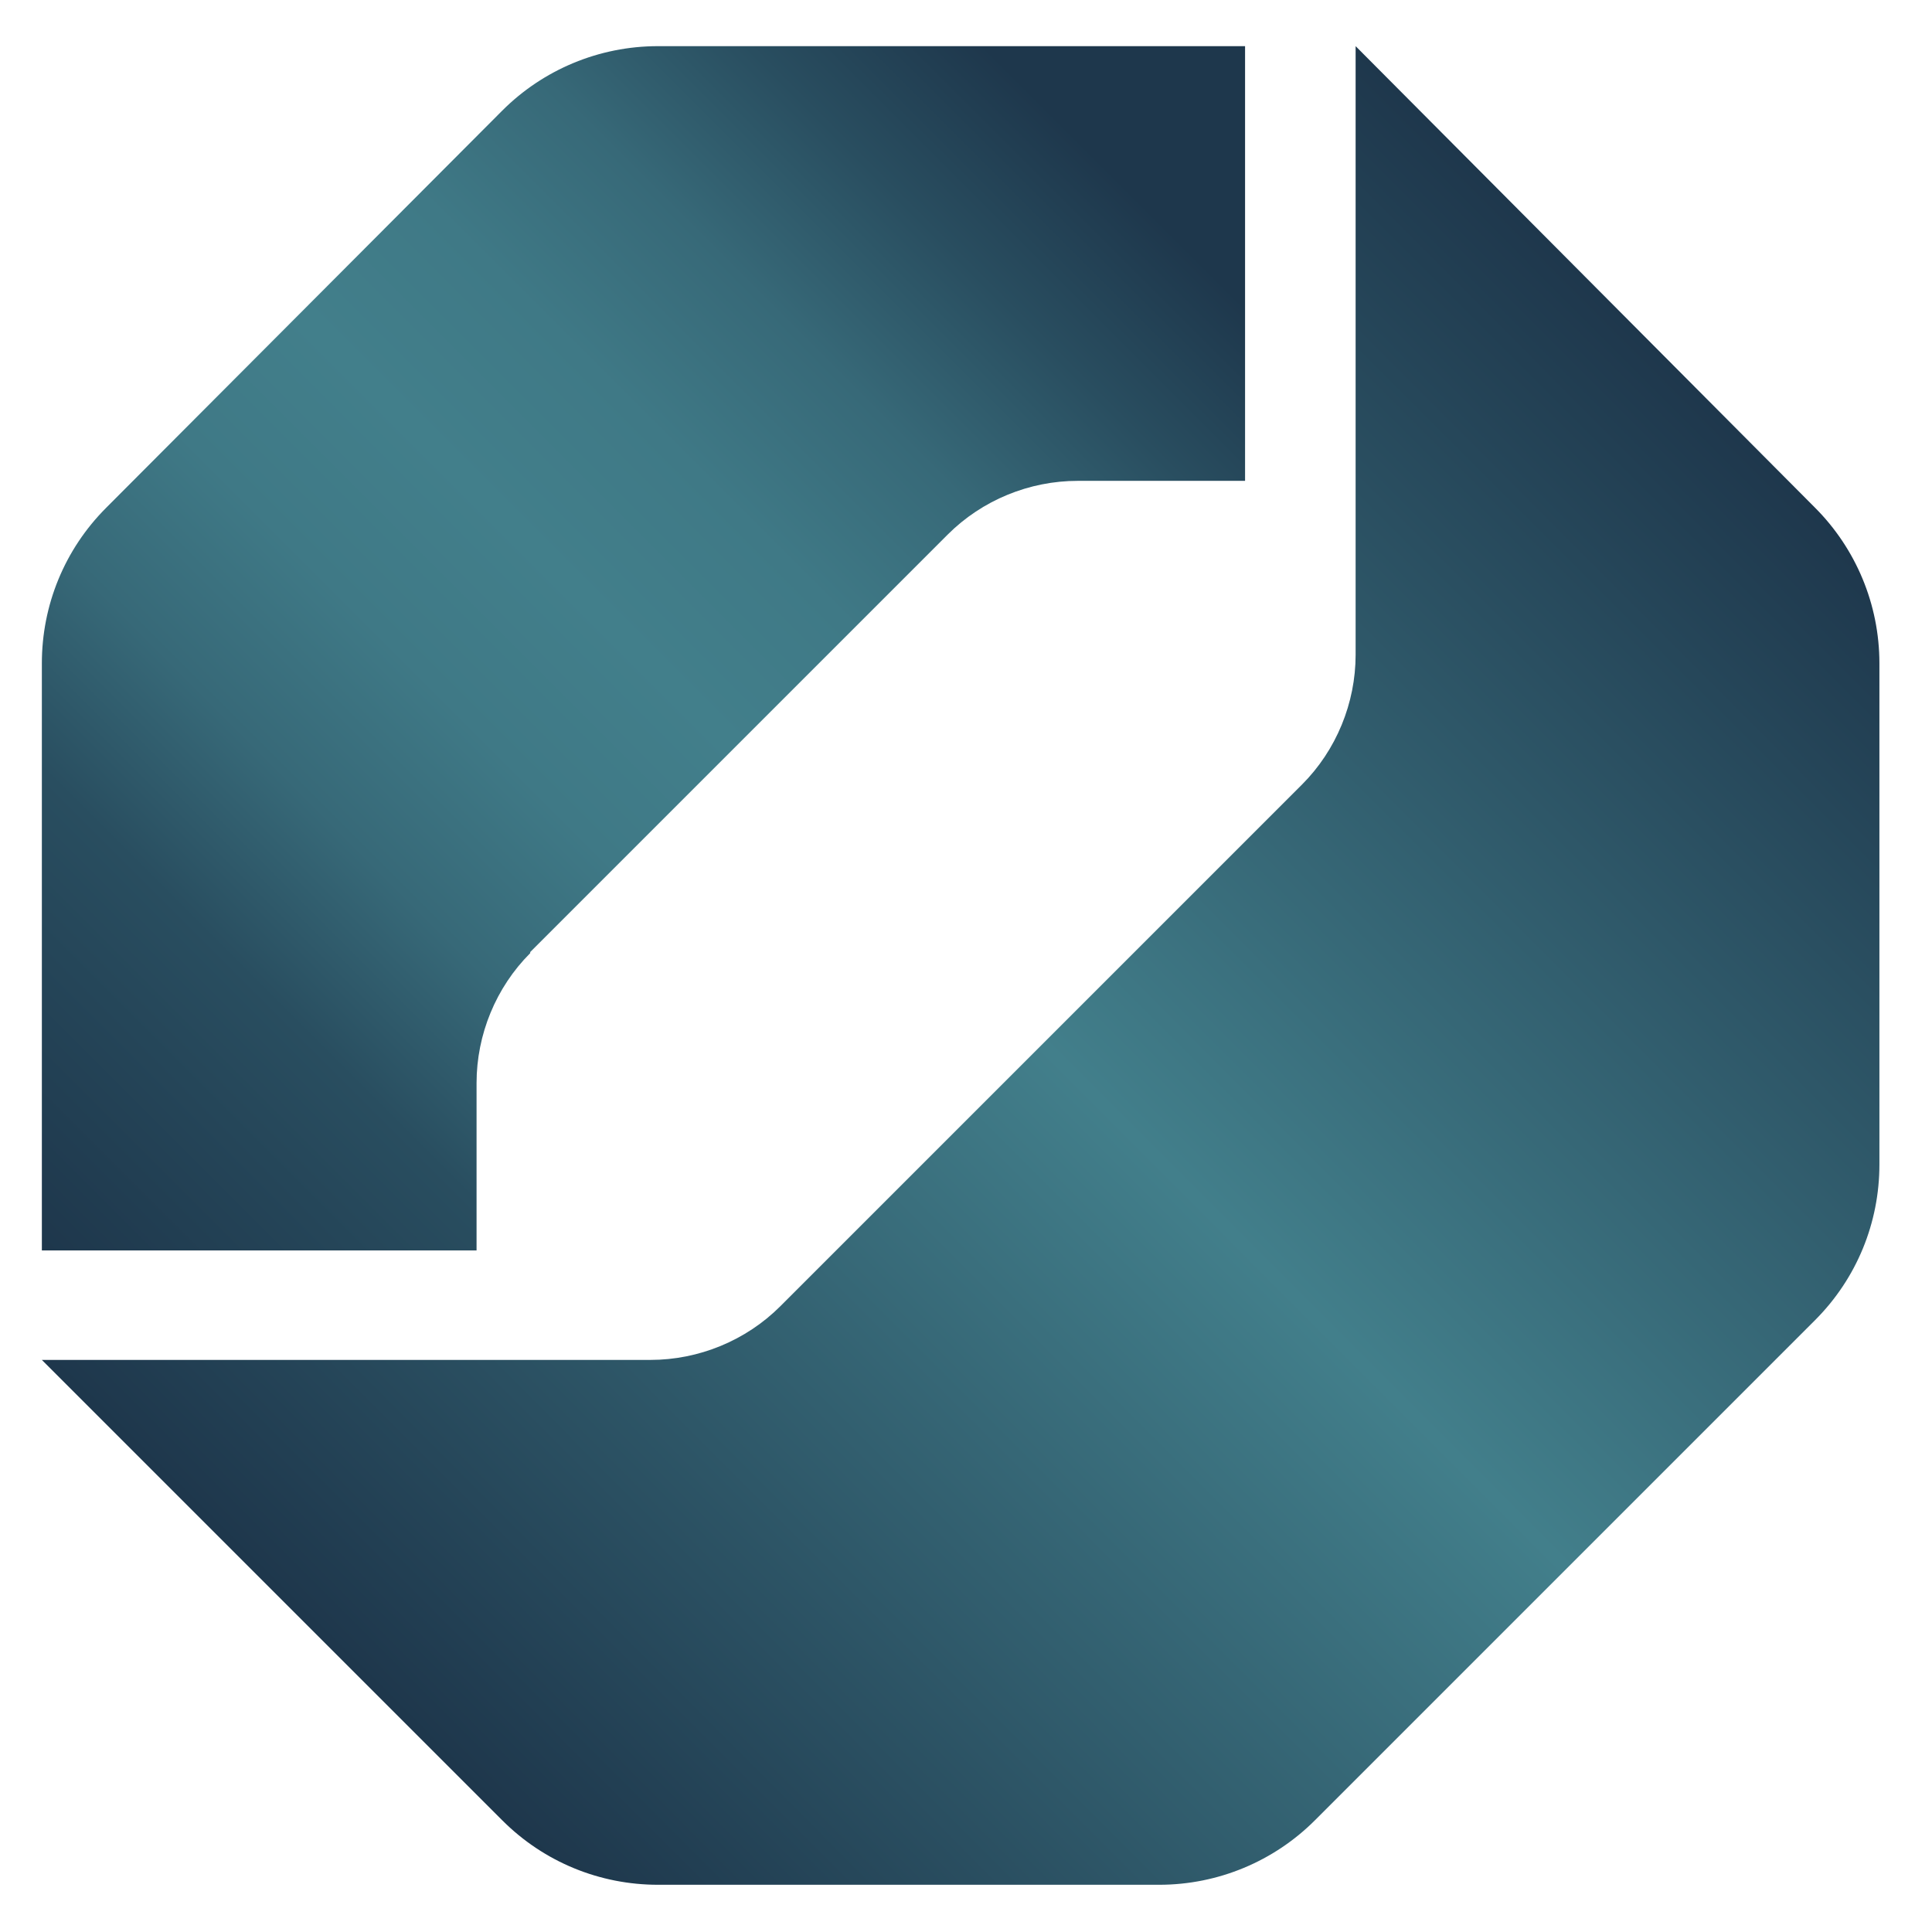
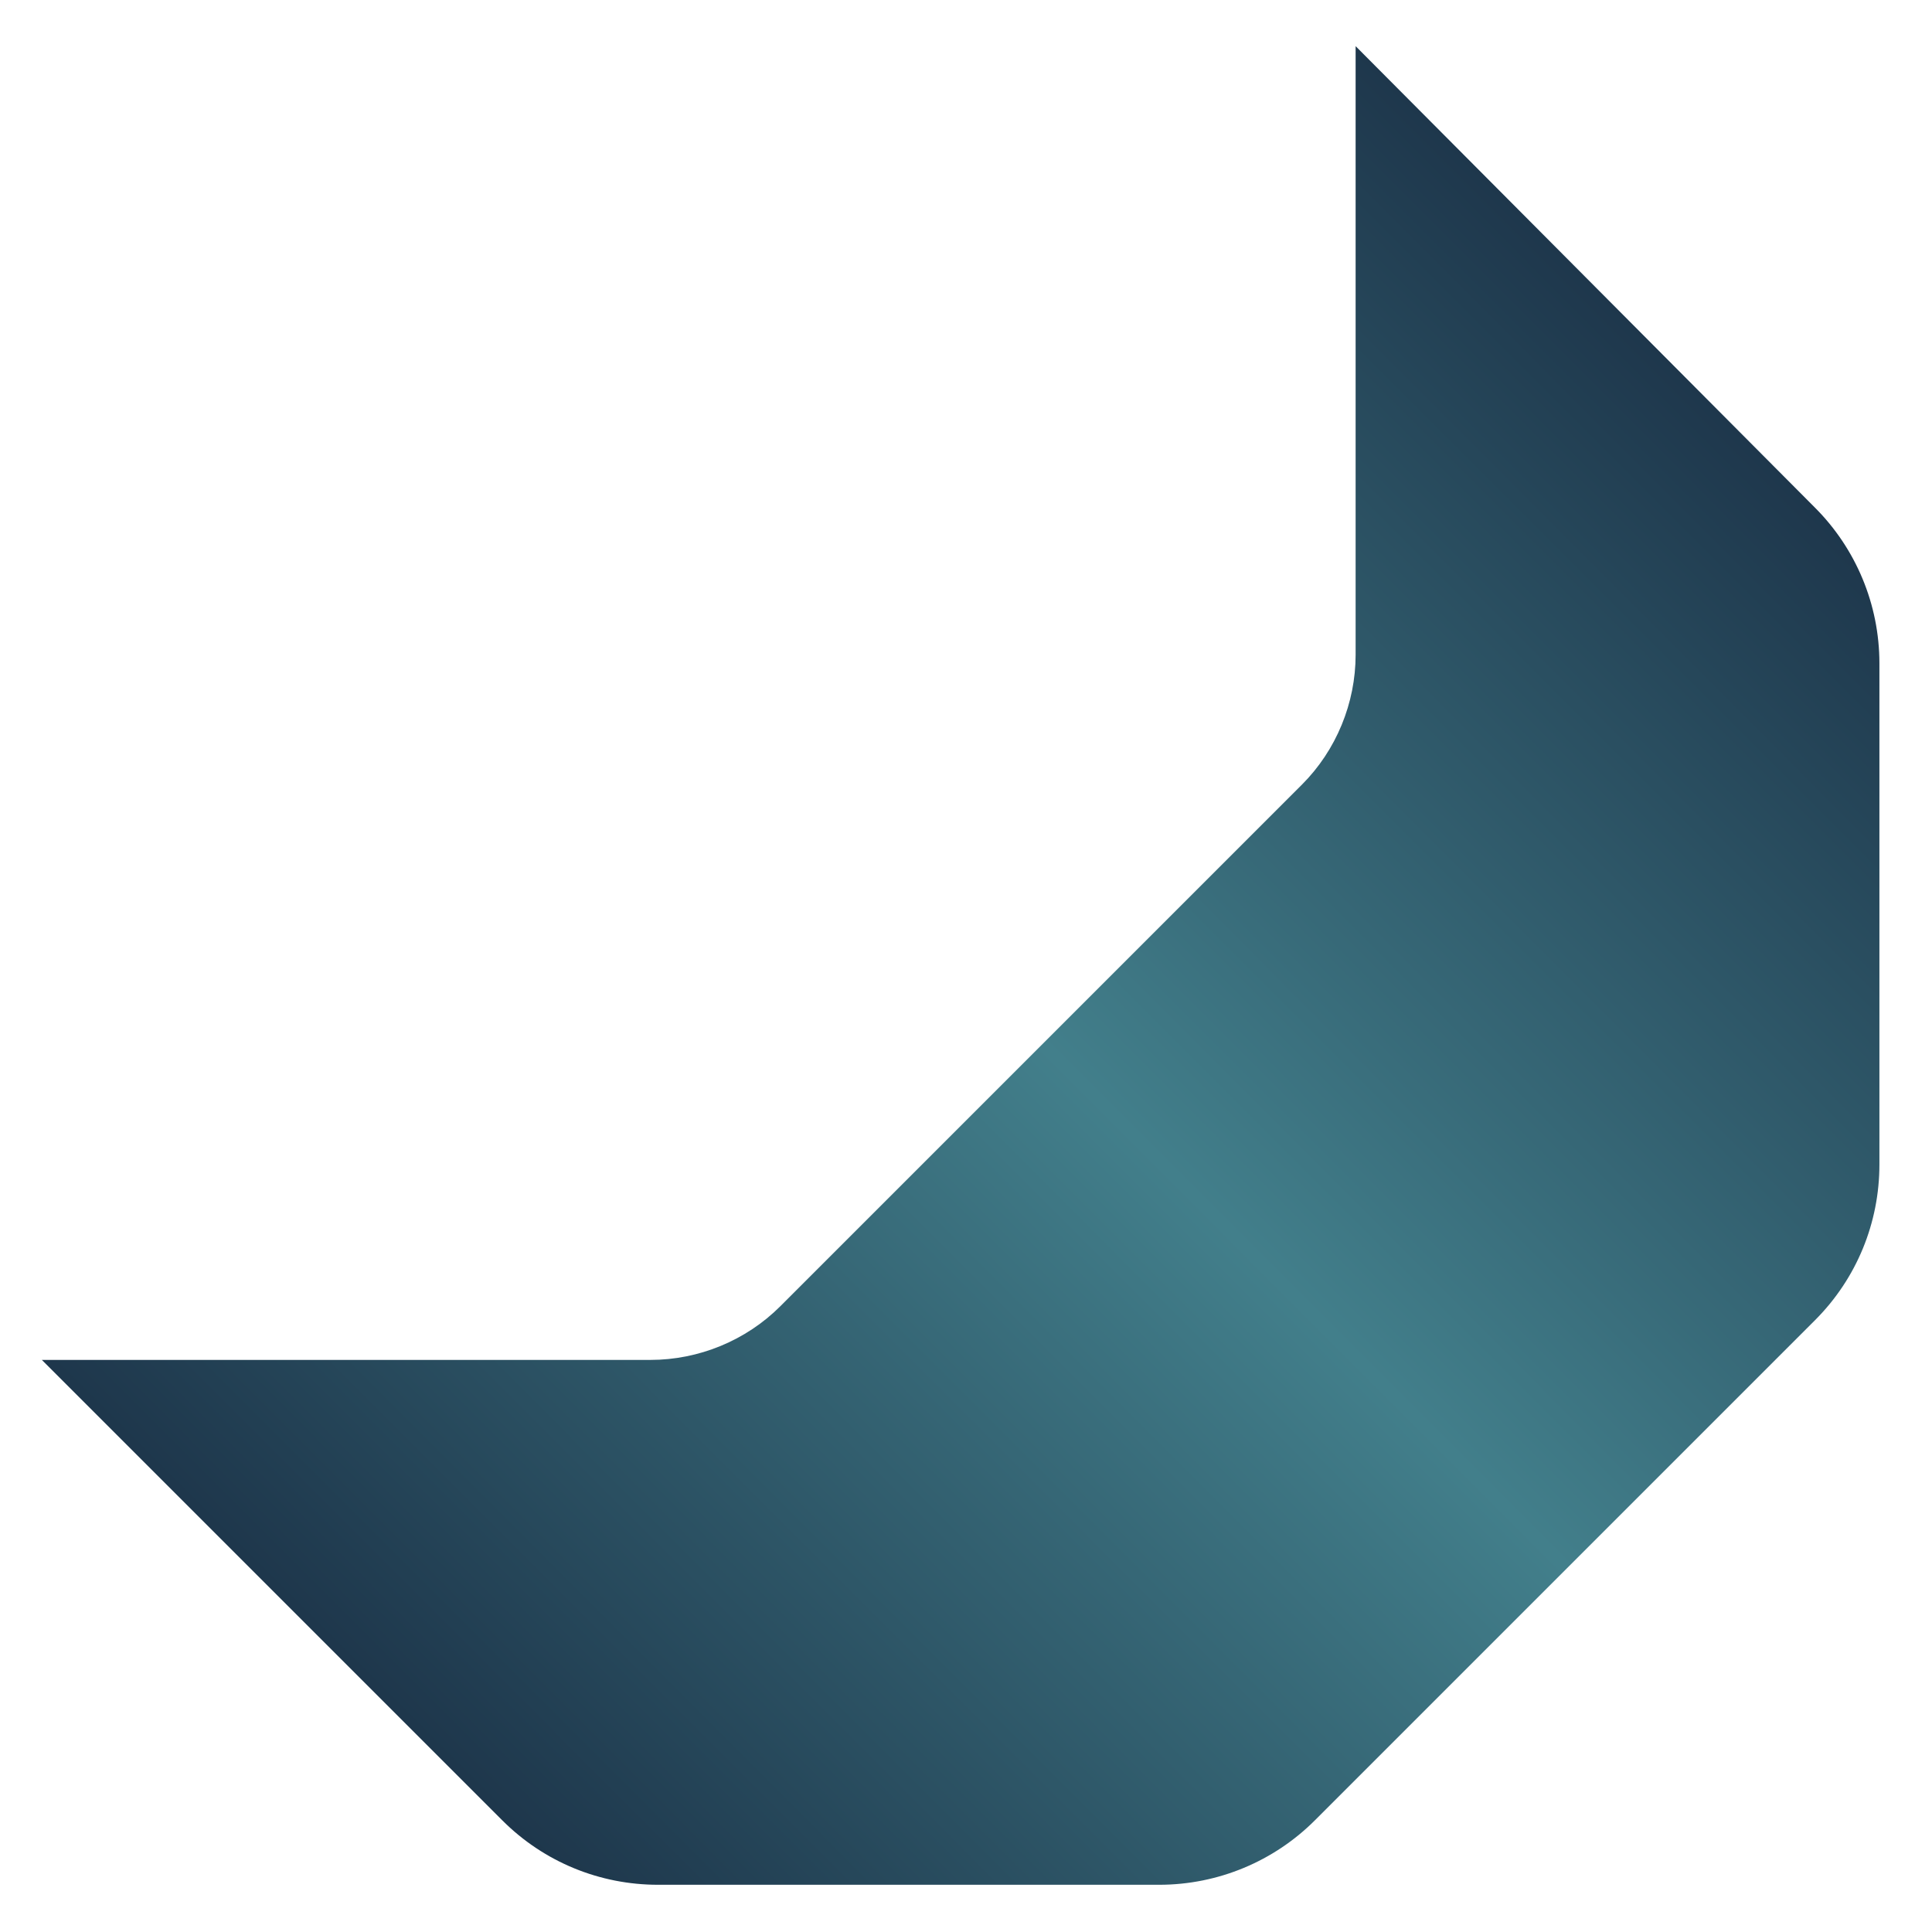
<svg xmlns="http://www.w3.org/2000/svg" id="Ebene_1" version="1.1" viewBox="0 0 180 180">
  <defs>
    <style>
      .st0 {
        fill: url(#Unbenannter_Verlauf_3);
      }

      .st1 {
        fill: url(#Unbenannter_Verlauf_2);
      }
    </style>
    <linearGradient id="Unbenannter_Verlauf_3" data-name="Unbenannter Verlauf 3" x1="166.8" y1="136.3" x2="44.5" y2="14.1" gradientTransform="translate(0 181) scale(1 -1)" gradientUnits="userSpaceOnUse">
      <stop offset="0" stop-color="#1e374c" />
      <stop offset=".5" stop-color="#427f8b" />
      <stop offset="1" stop-color="#1e374c" />
    </linearGradient>
    <linearGradient id="Unbenannter_Verlauf_2" data-name="Unbenannter Verlauf 2" x1="-1.6" y1="70.4" x2="109.4" y2="181.4" gradientTransform="translate(0 181) scale(1 -1)" gradientUnits="userSpaceOnUse">
      <stop offset="0" stop-color="#1e374c" />
      <stop offset=".2" stop-color="#294e60" />
      <stop offset=".3" stop-color="#376978" />
      <stop offset=".4" stop-color="#3f7986" />
      <stop offset=".5" stop-color="#427f8b" />
      <stop offset=".6" stop-color="#3f7986" />
      <stop offset=".7" stop-color="#376978" />
      <stop offset=".8" stop-color="#294e60" />
      <stop offset=".9" stop-color="#1e374c" />
    </linearGradient>
  </defs>
  <path class="st0" d="M126.3,4.3v56.7c0,4.5-1.8,8.9-5,12.1l-48.6,48.6c-3.2,3.2-7.6,5-12.1,5H3.9l42.9,42.9c3.9,3.9,9.1,6,14.5,6h46.7c5.5,0,10.7-2.2,14.5-6l46.6-46.6c3.9-3.9,6-9.1,6-14.5v-46.7c0-5.5-2.2-10.7-6-14.5L126.3,4.3Z" />
-   <path class="st1" d="M49.4,88.7l38.9-38.9c3.2-3.2,7.6-5,12.1-5h15.6V4.3h-54.7c-5.5,0-10.7,2.2-14.5,6L9.9,47.3c-3.9,3.9-6,9.1-6,14.5v54.7h40.5v-15.6c0-4.5,1.8-8.9,5-12.1Z" />
</svg>